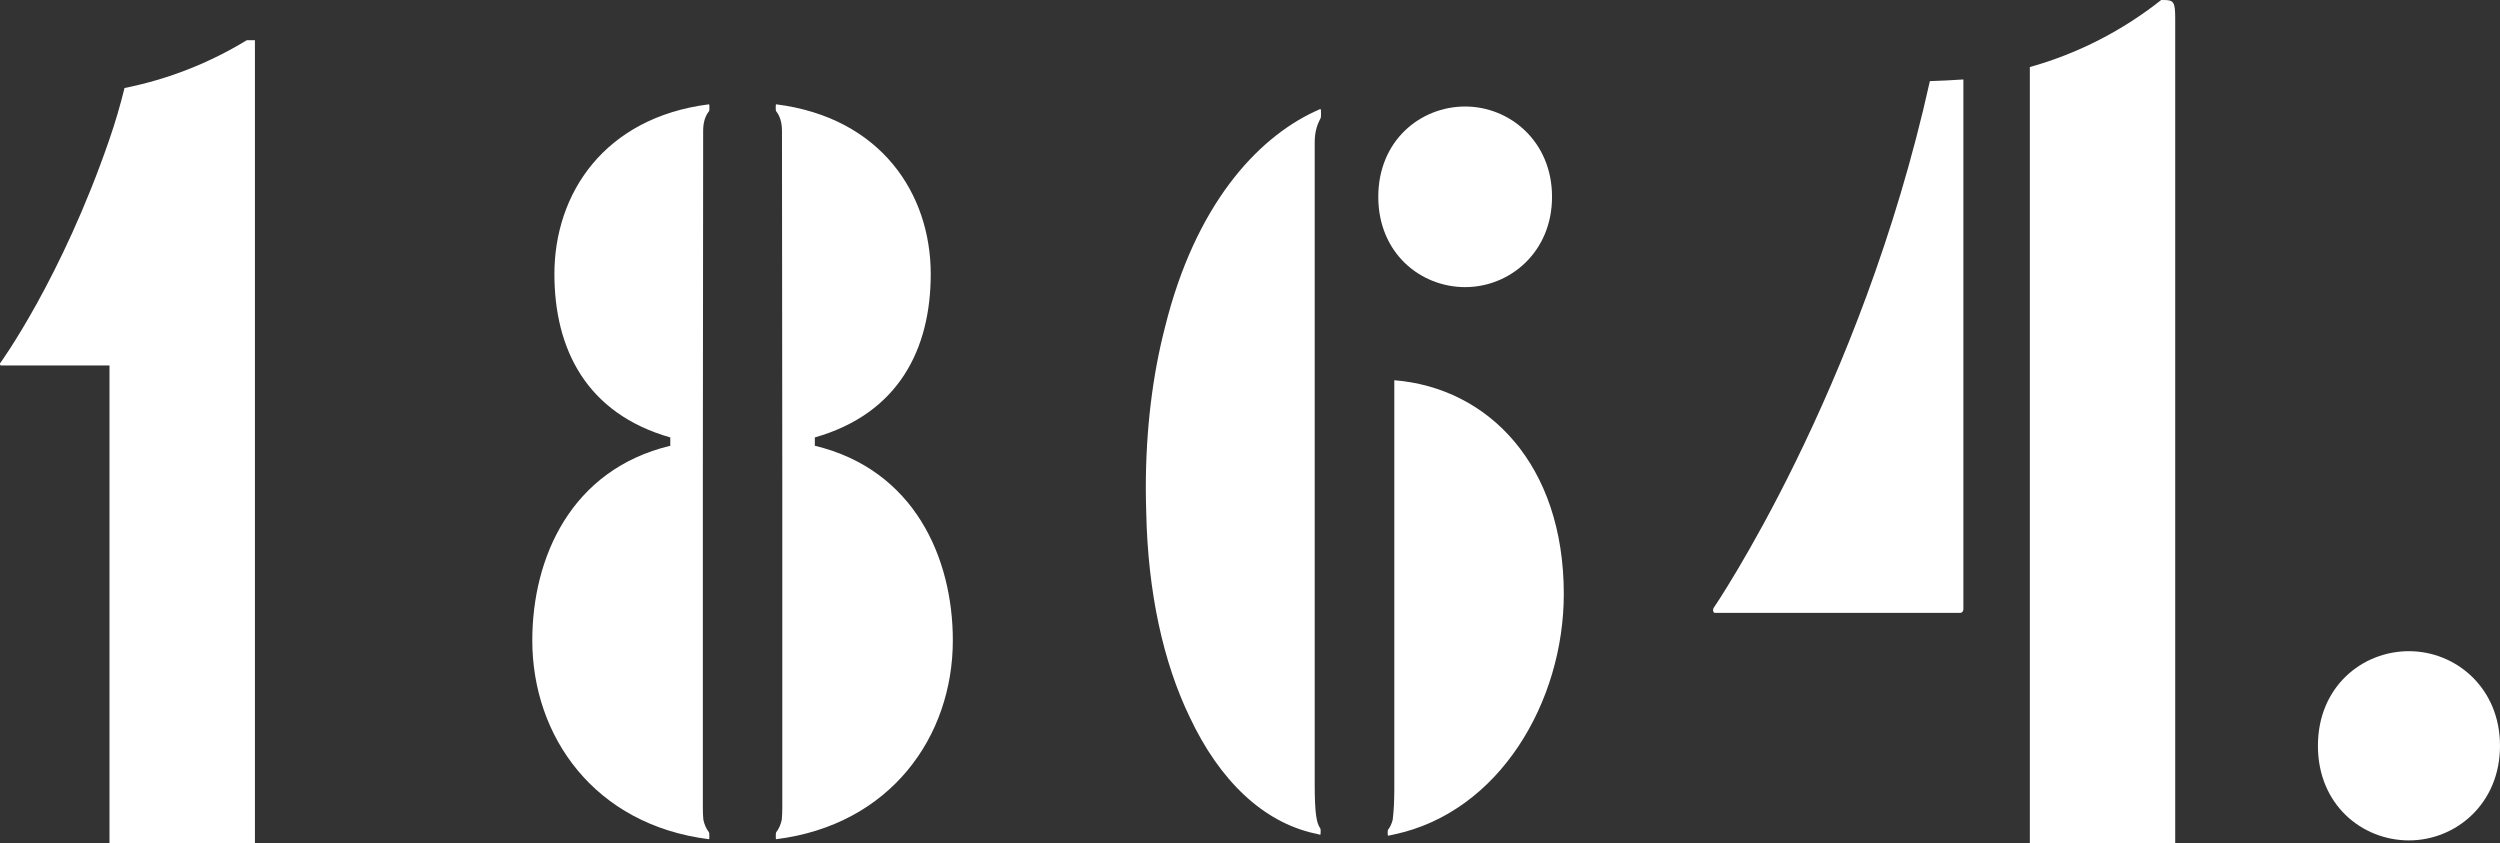
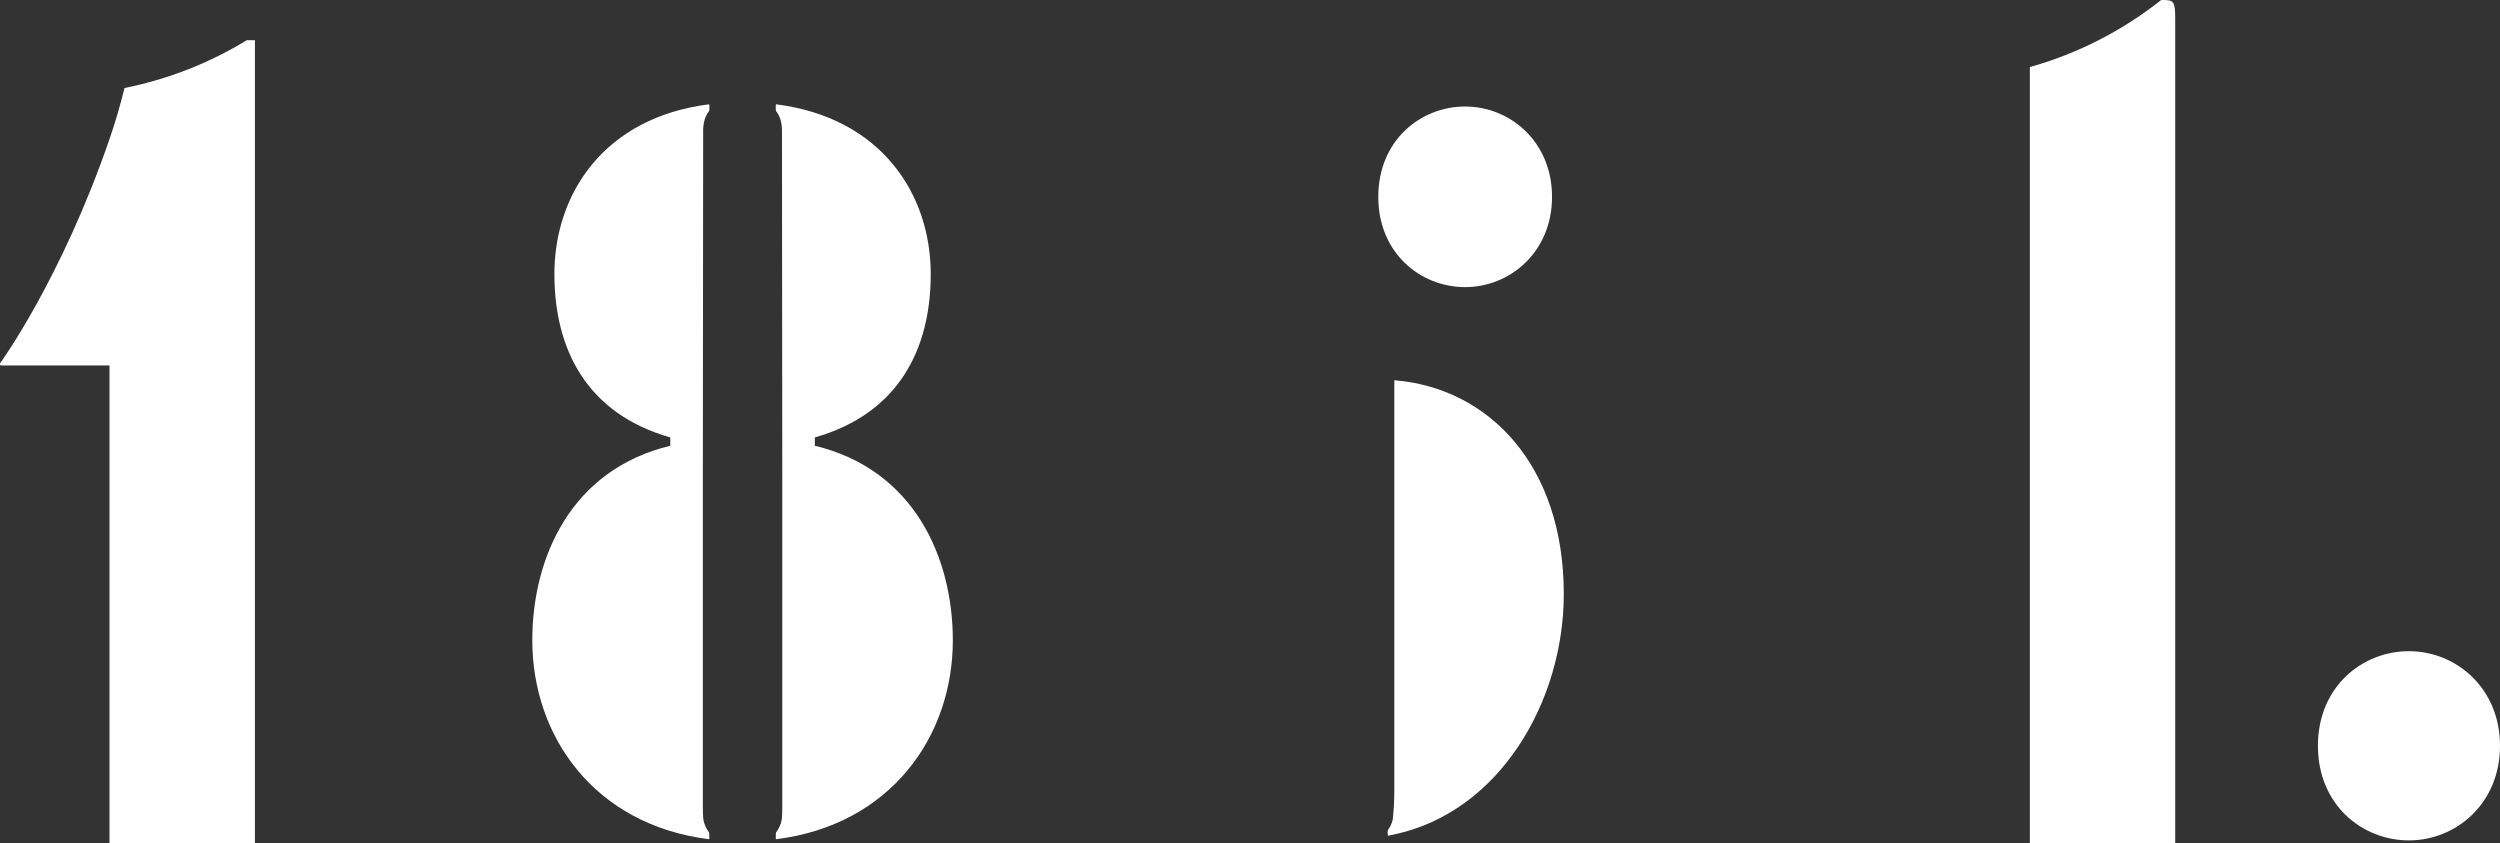
<svg xmlns="http://www.w3.org/2000/svg" id="_レイヤー_1" data-name="レイヤー_1" version="1.1" viewBox="0 0 418.005 141.007">
  <rect x="0" y="0" width="418.005" height="141.007" fill="#333333" stroke="none" />
  <defs>
    <style>
      .st0 {
        fill: #fff;
      }
    </style>
  </defs>
  <path class="st0" d="M18.31,23.25C10.274,46.638.027,60.727.027,60.727c-.069.191,0,.383.138.383h18.145v79.898h24.314V6.719h-1.355c-6.229,3.804-13.14,6.536-20.449,7.997-.712,2.877-1.554,5.778-2.51,8.533Z" />
  <path class="st0" d="M339.393,141.007h24.306V3.145c.008-2.946-.268-3.145-2.089-3.145h-.253c-6.421,5.082-13.859,8.939-21.964,11.212v129.795Z" />
-   <path class="st0" d="M322.679,13.561c-11.541,52.063-36.199,88.155-36.199,88.155-.138.383,0,.758.283.758h40.997c.284,0,.521-.268.521-.597V13.286c-.919.084-4.998.276-5.602.276Z" />
  <path class="st0" d="M402.783,108.879c-7.837,0-15.222,5.954-15.222,15.819s7.385,15.819,15.222,15.819,15.222-6.122,15.222-15.819-7.386-15.819-15.222-15.819Z" />
  <path class="st0" d="M244.977,17.809c-7.477,0-14.525,5.686-14.525,15.099s7.048,15.099,14.525,15.099,14.526-5.847,14.526-15.099-7.049-15.099-14.526-15.099Z" />
-   <path class="st0" d="M219.876,139.354c.29.076.574.16.864.222.031,0,.077-.054.077-.505s-.015-.483-.077-.582c-.627-.872-.918-2.541-.918-7.423V23.847c0-1.531.276-2.74.918-3.949.092-.145.138-.222.138-.895s-.046-.811-.138-.773c-.329.138-.658.291-.987.451-9.65,4.531-19.905,15.643-24.949,35.969-2.066,7.967-3.222,17.02-3.222,26.969,0,1.355.031,2.686.069,4.003.268,13.454,2.87,25.171,7.263,34.262,5.02,10.684,12.306,17.557,20.839,19.454.038.008.077.023.13.023l-.007-.007Z" />
  <path class="st0" d="M233.131,63.574v68.356c0,1.095-.031,2.028-.069,2.832-.054.949-.123,1.707-.199,2.311-.176.681-.429,1.209-.758,1.638-.053.053-.084.176-.084.536s.031.497.092.482c.321-.054.627-.13.941-.199,17.732-3.735,28.416-22.309,28.416-40.209,0-21.627-12.605-34.469-28.339-35.747Z" />
  <path class="st0" d="M136.243,74.533v-1.393c14.036-4.003,19.378-14.801,19.378-27.321,0-13.439-8.334-26.158-25.837-28.377-.053,0-.084.115-.084.551s.031.559.084.62c.62.781.965,1.844.965,3.253l.053,58.293v54.902c0,.773-.03,1.424-.084,1.983-.168.826-.482,1.53-.934,2.104-.03.046-.069.138-.069.597s0,.582.069.574c19.118-2.395,29.533-17.166,29.533-33.245,0-13.806-6.444-28.538-23.066-32.54h-.008Z" />
  <path class="st0" d="M112.075,74.533v-1.393c-14.035-4.003-19.377-14.801-19.377-27.321,0-13.439,8.334-26.158,25.836-28.377.054,0,.085.115.085.551s-.031.559-.085.62c-.62.781-.964,1.844-.964,3.253l-.053,58.293v54.902c0,.773.03,1.424.084,1.983.168.826.482,1.53.933,2.104.031.046.069.138.069.597s0,.582-.069.574c-19.117-2.395-29.533-17.166-29.533-33.245,0-13.806,6.444-28.538,23.067-32.54h.007Z" />
</svg>